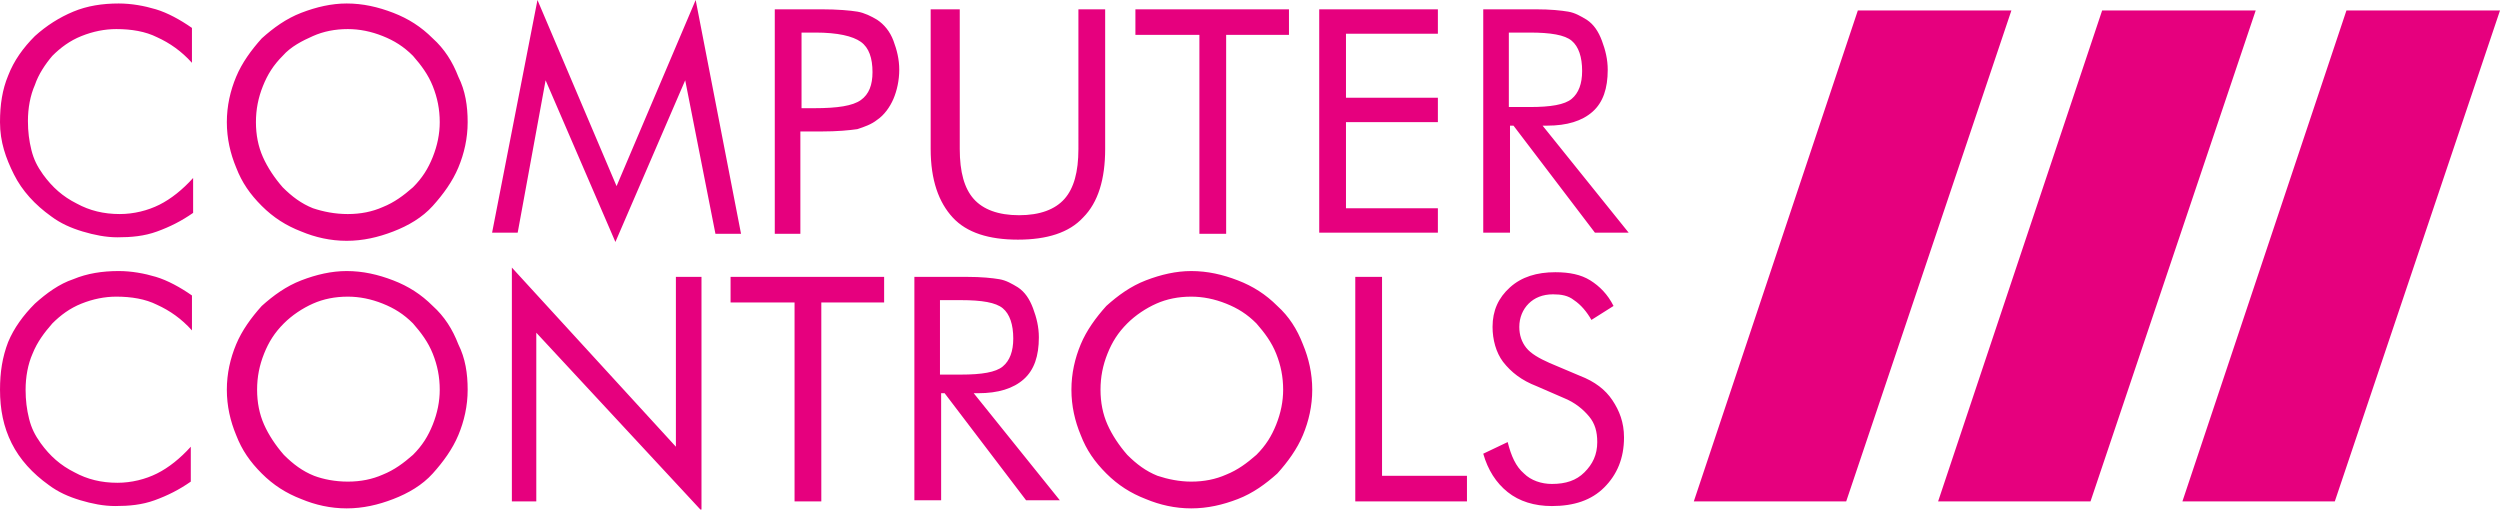
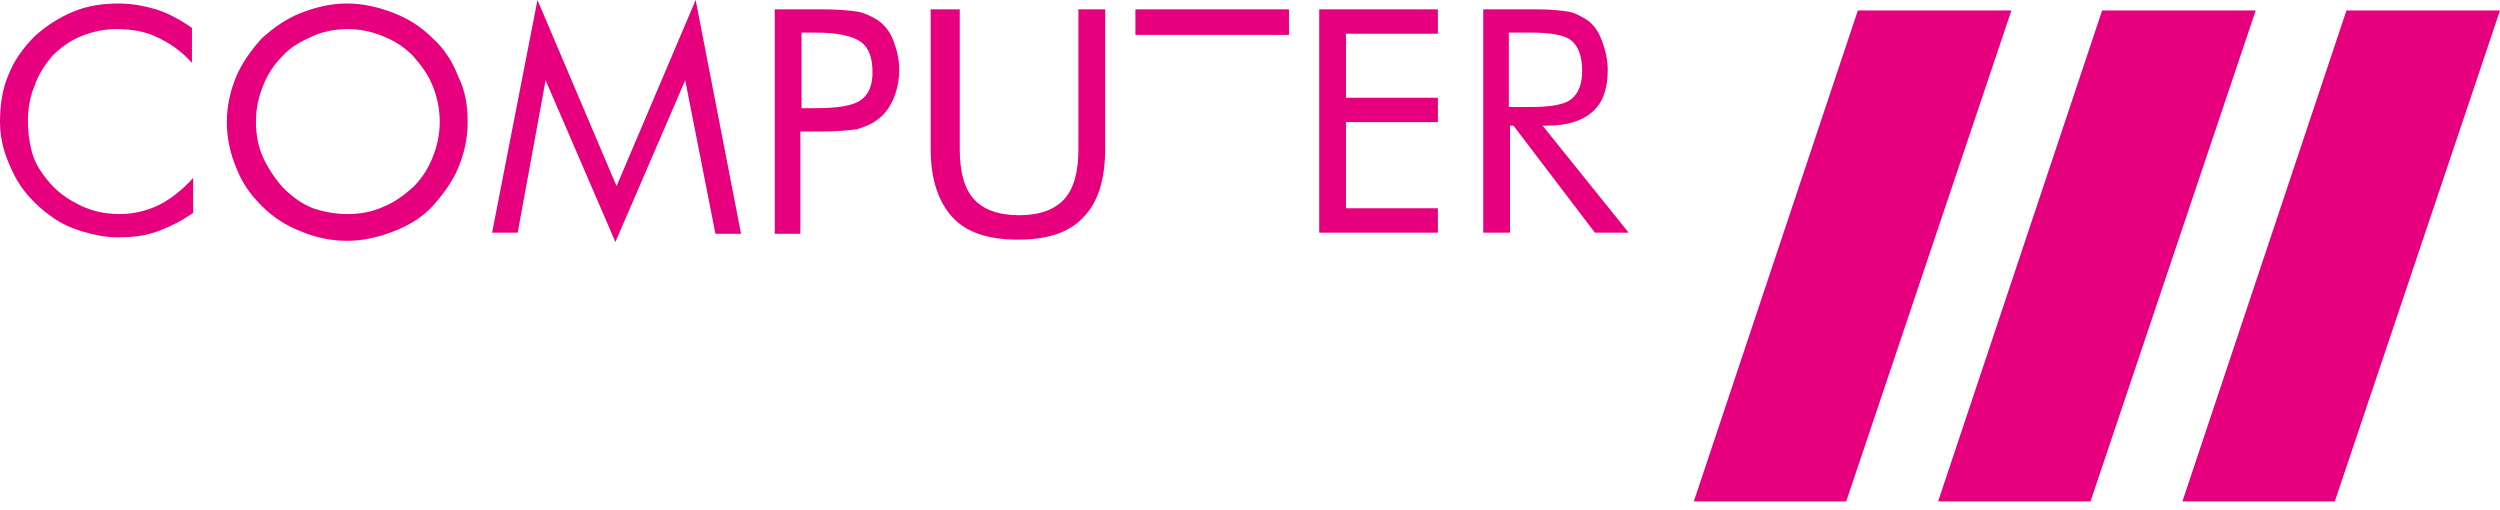
<svg xmlns="http://www.w3.org/2000/svg" version="1.1" id="Ebene_1" x="0" y="0" viewBox="0 0 214.9 43.8" xml:space="preserve">
  <style>.st0{fill:#e6007e}</style>
-   <path class="st0" d="M159.7.9h13.2l-14.2 42.2h-13.1zM180.7.9h13.2l-14.2 42.2h-13.1zM201.7.9h13.2l-14.2 42.2h-13.1zM16.5 5.4c-.9-1-1.9-1.7-3-2.2-1-.5-2.2-.7-3.5-.7-1 0-2 .2-3 .6-1 .4-1.8 1-2.5 1.7-.6.7-1.2 1.6-1.5 2.5-.4.9-.6 2-.6 3.1 0 .9.1 1.7.3 2.5s.5 1.4 1 2.1c.8 1.1 1.7 1.9 2.9 2.5 1.1.6 2.3.9 3.7.9 1.2 0 2.4-.3 3.4-.8s2-1.3 2.9-2.3v3c-1 .7-2 1.2-3.1 1.6-1.1.4-2.2.5-3.4.5-1 0-2-.2-3-.5s-1.9-.7-2.7-1.3c-1.4-1-2.5-2.2-3.2-3.6S0 12.2 0 10.5c0-1.5.2-2.8.7-4C1.2 5.2 2 4.1 3 3.1 4 2.2 5.1 1.5 6.3 1 7.5.5 8.8.3 10.2.3c1.1 0 2.2.2 3.2.5s2.1.9 3.1 1.6v3zM40.2 10.5c0 1.4-.3 2.7-.8 3.9-.5 1.2-1.3 2.3-2.2 3.3s-2.1 1.7-3.4 2.2c-1.3.5-2.6.8-4 .8s-2.7-.3-3.9-.8c-1.3-.5-2.4-1.2-3.4-2.2-1-1-1.7-2-2.2-3.3-.5-1.2-.8-2.5-.8-3.9s.3-2.7.8-3.9c.5-1.2 1.3-2.3 2.2-3.3 1-.9 2.1-1.7 3.4-2.2 1.3-.5 2.6-.8 3.9-.8 1.4 0 2.7.3 4 .8s2.4 1.2 3.4 2.2c1 .9 1.7 2 2.2 3.3.6 1.2.8 2.5.8 3.9zm-10.3 7.9c1.1 0 2.1-.2 3-.6 1-.4 1.8-1 2.6-1.7.8-.8 1.3-1.6 1.7-2.6s.6-2 .6-3c0-1.1-.2-2.1-.6-3.1-.4-1-1-1.8-1.7-2.6-.8-.8-1.6-1.3-2.6-1.7s-2-.6-3-.6c-1.1 0-2.1.2-3 .6S25 4 24.3 4.8c-.8.8-1.3 1.6-1.7 2.6s-.6 2-.6 3.1.2 2.1.6 3c.4.9 1 1.8 1.7 2.6.8.8 1.6 1.4 2.6 1.8.9.3 1.9.5 3 .5zM52.9 20.8l-6-13.9L44.5 20h-2.2l3.9-20L53 16l6.8-16 3.9 20.1h-2.2L58.9 6.9l-6 13.9zM68.8 11.4v8.7h-2.2V.8h4c1.4 0 2.5.1 3.1.2s1.2.4 1.7.7c.6.4 1.1 1 1.4 1.8s.5 1.6.5 2.5c0 .9-.2 1.8-.5 2.5s-.8 1.4-1.4 1.8c-.5.4-1.1.6-1.7.8-.7.1-1.7.2-3.1.2H68.8zm0-2.1H70c2 0 3.3-.2 4-.7.7-.5 1-1.3 1-2.4 0-1.2-.3-2.1-1-2.6s-2-.8-3.9-.8h-1.2v6.5zM80.2.8h2.3v12c0 2 .4 3.4 1.2 4.3.8.9 2.1 1.4 3.9 1.4s3.1-.5 3.9-1.4c.8-.9 1.2-2.3 1.2-4.3V.8H95v12c0 2.6-.6 4.6-1.9 5.9-1.2 1.3-3.1 1.9-5.6 1.9-2.5 0-4.4-.6-5.6-1.9-1.2-1.3-1.9-3.2-1.9-5.9V.8zM103.1 20.1V3h-5.5V.8h13.2V3h-5.4v17.1h-2.3zM113.4 20.1V.8h10.2v2.1h-7.9v5.5h7.9v2.1h-7.9v7.4h7.9V20h-10.2zM127.5 20.1V.8h4.5c1.3 0 2.2.1 2.8.2.6.1 1.1.4 1.6.7.6.4 1 1 1.3 1.8.3.8.5 1.6.5 2.5 0 1.6-.4 2.8-1.3 3.6-.9.8-2.2 1.2-3.9 1.2h-.4L140 20h-2.9l-7-9.2h-.3V20h-2.3zm2.2-17.4v6.5h1.8c1.8 0 3-.2 3.6-.7.6-.5.9-1.3.9-2.4 0-1.2-.3-2.1-.9-2.6-.6-.5-1.8-.7-3.6-.7h-1.8z" />
+   <path class="st0" d="M159.7.9h13.2l-14.2 42.2h-13.1zM180.7.9h13.2l-14.2 42.2h-13.1zM201.7.9h13.2l-14.2 42.2h-13.1zM16.5 5.4c-.9-1-1.9-1.7-3-2.2-1-.5-2.2-.7-3.5-.7-1 0-2 .2-3 .6-1 .4-1.8 1-2.5 1.7-.6.7-1.2 1.6-1.5 2.5-.4.9-.6 2-.6 3.1 0 .9.1 1.7.3 2.5s.5 1.4 1 2.1c.8 1.1 1.7 1.9 2.9 2.5 1.1.6 2.3.9 3.7.9 1.2 0 2.4-.3 3.4-.8s2-1.3 2.9-2.3v3c-1 .7-2 1.2-3.1 1.6-1.1.4-2.2.5-3.4.5-1 0-2-.2-3-.5s-1.9-.7-2.7-1.3c-1.4-1-2.5-2.2-3.2-3.6S0 12.2 0 10.5c0-1.5.2-2.8.7-4C1.2 5.2 2 4.1 3 3.1 4 2.2 5.1 1.5 6.3 1 7.5.5 8.8.3 10.2.3c1.1 0 2.2.2 3.2.5s2.1.9 3.1 1.6v3zM40.2 10.5c0 1.4-.3 2.7-.8 3.9-.5 1.2-1.3 2.3-2.2 3.3s-2.1 1.7-3.4 2.2c-1.3.5-2.6.8-4 .8s-2.7-.3-3.9-.8c-1.3-.5-2.4-1.2-3.4-2.2-1-1-1.7-2-2.2-3.3-.5-1.2-.8-2.5-.8-3.9s.3-2.7.8-3.9c.5-1.2 1.3-2.3 2.2-3.3 1-.9 2.1-1.7 3.4-2.2 1.3-.5 2.6-.8 3.9-.8 1.4 0 2.7.3 4 .8s2.4 1.2 3.4 2.2c1 .9 1.7 2 2.2 3.3.6 1.2.8 2.5.8 3.9zm-10.3 7.9c1.1 0 2.1-.2 3-.6 1-.4 1.8-1 2.6-1.7.8-.8 1.3-1.6 1.7-2.6s.6-2 .6-3c0-1.1-.2-2.1-.6-3.1-.4-1-1-1.8-1.7-2.6-.8-.8-1.6-1.3-2.6-1.7s-2-.6-3-.6c-1.1 0-2.1.2-3 .6S25 4 24.3 4.8c-.8.8-1.3 1.6-1.7 2.6s-.6 2-.6 3.1.2 2.1.6 3c.4.9 1 1.8 1.7 2.6.8.8 1.6 1.4 2.6 1.8.9.3 1.9.5 3 .5zM52.9 20.8l-6-13.9L44.5 20h-2.2l3.9-20L53 16l6.8-16 3.9 20.1h-2.2L58.9 6.9l-6 13.9zM68.8 11.4v8.7h-2.2V.8h4c1.4 0 2.5.1 3.1.2s1.2.4 1.7.7c.6.4 1.1 1 1.4 1.8s.5 1.6.5 2.5c0 .9-.2 1.8-.5 2.5s-.8 1.4-1.4 1.8c-.5.4-1.1.6-1.7.8-.7.1-1.7.2-3.1.2H68.8zm0-2.1H70c2 0 3.3-.2 4-.7.7-.5 1-1.3 1-2.4 0-1.2-.3-2.1-1-2.6s-2-.8-3.9-.8h-1.2v6.5zM80.2.8h2.3v12c0 2 .4 3.4 1.2 4.3.8.9 2.1 1.4 3.9 1.4s3.1-.5 3.9-1.4c.8-.9 1.2-2.3 1.2-4.3V.8H95v12c0 2.6-.6 4.6-1.9 5.9-1.2 1.3-3.1 1.9-5.6 1.9-2.5 0-4.4-.6-5.6-1.9-1.2-1.3-1.9-3.2-1.9-5.9V.8zM103.1 20.1V3h-5.5V.8h13.2V3h-5.4h-2.3zM113.4 20.1V.8h10.2v2.1h-7.9v5.5h7.9v2.1h-7.9v7.4h7.9V20h-10.2zM127.5 20.1V.8h4.5c1.3 0 2.2.1 2.8.2.6.1 1.1.4 1.6.7.6.4 1 1 1.3 1.8.3.8.5 1.6.5 2.5 0 1.6-.4 2.8-1.3 3.6-.9.8-2.2 1.2-3.9 1.2h-.4L140 20h-2.9l-7-9.2h-.3V20h-2.3zm2.2-17.4v6.5h1.8c1.8 0 3-.2 3.6-.7.6-.5.9-1.3.9-2.4 0-1.2-.3-2.1-.9-2.6-.6-.5-1.8-.7-3.6-.7h-1.8z" />
  <g>
-     <path class="st0" d="M16.5 28.4c-.9-1-1.9-1.7-3-2.2-1-.5-2.2-.7-3.5-.7-1 0-2 .2-3 .6-1 .4-1.8 1-2.5 1.7-.7.8-1.3 1.6-1.7 2.6-.4.9-.6 2-.6 3.1 0 .9.1 1.7.3 2.5s.5 1.4 1 2.1c.8 1.1 1.7 1.9 2.9 2.5 1.1.6 2.3.9 3.7.9 1.2 0 2.4-.3 3.4-.8s2-1.3 2.9-2.3v3c-1 .7-2 1.2-3.1 1.6-1.1.4-2.2.5-3.4.5-1 0-2-.2-3-.5s-1.9-.7-2.7-1.3c-1.4-1-2.5-2.2-3.2-3.6s-1-2.9-1-4.6c0-1.5.2-2.8.7-4.1.5-1.2 1.3-2.3 2.3-3.3 1-.9 2.1-1.7 3.3-2.1 1.2-.5 2.5-.7 3.9-.7 1.1 0 2.2.2 3.2.5s2.1.9 3.1 1.6v3zM40.2 33.5c0 1.4-.3 2.7-.8 3.9-.5 1.2-1.3 2.3-2.2 3.3s-2.1 1.7-3.4 2.2c-1.3.5-2.6.8-4 .8s-2.7-.3-3.9-.8c-1.3-.5-2.4-1.2-3.4-2.2-1-1-1.7-2-2.2-3.3-.5-1.2-.8-2.5-.8-3.9s.3-2.7.8-3.9c.5-1.2 1.3-2.3 2.2-3.3 1-.9 2.1-1.7 3.4-2.2 1.3-.5 2.6-.8 3.9-.8 1.4 0 2.7.3 4 .8s2.4 1.2 3.4 2.2c1 .9 1.7 2 2.2 3.3.6 1.2.8 2.5.8 3.9zm-10.3 7.9c1.1 0 2.1-.2 3-.6 1-.4 1.8-1 2.6-1.7.8-.8 1.3-1.6 1.7-2.6s.6-2 .6-3c0-1.1-.2-2.1-.6-3.1-.4-1-1-1.8-1.7-2.6-.8-.8-1.6-1.3-2.6-1.7s-2-.6-3-.6c-1.1 0-2.1.2-3 .6s-1.8 1-2.5 1.7c-.8.8-1.3 1.6-1.7 2.6s-.6 2-.6 3.1.2 2.1.6 3c.4.9 1 1.8 1.7 2.6.8.8 1.6 1.4 2.6 1.8.8.3 1.8.5 2.9.5zM44 43.1V23l14.1 15.4V23.8h2.2v20.1L46.1 28.6v14.5H44zM68.3 43.1V26h-5.5v-2.2H76V26h-5.4v17.1h-2.3zM78.6 43.1V23.8h4.5c1.3 0 2.2.1 2.8.2.6.1 1.1.4 1.6.7.6.4 1 1 1.3 1.8.3.8.5 1.6.5 2.5 0 1.6-.4 2.8-1.3 3.6-.9.8-2.2 1.2-3.9 1.2h-.4l7.4 9.2h-2.9l-7-9.2h-.3V43h-2.3zm2.2-17.4v6.5h1.8c1.8 0 3-.2 3.6-.7.6-.5.9-1.3.9-2.4 0-1.2-.3-2.1-.9-2.6-.6-.5-1.8-.7-3.6-.7h-1.8zM112.8 33.5c0 1.4-.3 2.7-.8 3.9-.5 1.2-1.3 2.3-2.2 3.3-1 .9-2.1 1.7-3.4 2.2-1.3.5-2.6.8-4 .8s-2.7-.3-3.9-.8c-1.3-.5-2.4-1.2-3.4-2.2-1-1-1.7-2-2.2-3.3-.5-1.2-.8-2.5-.8-3.9s.3-2.7.8-3.9c.5-1.2 1.3-2.3 2.2-3.3 1-.9 2.1-1.7 3.4-2.2 1.3-.5 2.6-.8 3.9-.8 1.4 0 2.7.3 4 .8s2.4 1.2 3.4 2.2c1 .9 1.7 2 2.2 3.3.5 1.2.8 2.5.8 3.9zm-10.4 7.9c1.1 0 2.1-.2 3-.6 1-.4 1.8-1 2.6-1.7.8-.8 1.3-1.6 1.7-2.6s.6-2 .6-3c0-1.1-.2-2.1-.6-3.1-.4-1-1-1.8-1.7-2.6-.8-.8-1.6-1.3-2.6-1.7s-2-.6-3-.6c-1.1 0-2.1.2-3 .6s-1.8 1-2.5 1.7c-.8.8-1.3 1.6-1.7 2.6s-.6 2-.6 3.1.2 2.1.6 3c.4.9 1 1.8 1.7 2.6.8.8 1.6 1.4 2.6 1.8.9.3 1.9.5 2.9.5zM116.5 43.1V23.8h2.3v17.1h7.3v2.2h-9.6zM135.8 32.3c1.3.5 2.2 1.2 2.8 2.1.6.9 1 1.9 1 3.2 0 1.8-.6 3.2-1.7 4.3-1.1 1.1-2.6 1.6-4.5 1.6-1.5 0-2.8-.4-3.8-1.2-1-.8-1.7-1.9-2.1-3.3l2.1-1c.3 1.2.7 2.1 1.4 2.7.6.6 1.5.9 2.4.9 1.2 0 2.1-.3 2.8-1 .7-.7 1.1-1.5 1.1-2.6 0-.9-.2-1.6-.7-2.2-.5-.6-1.2-1.2-2.2-1.6l-2.3-1c-1.3-.5-2.2-1.2-2.9-2.1-.6-.8-.9-1.9-.9-3 0-1.4.5-2.5 1.5-3.4s2.3-1.3 3.9-1.3c1.2 0 2.2.2 3 .7s1.5 1.2 2 2.2l-1.9 1.2c-.4-.7-.9-1.3-1.5-1.7-.5-.4-1.1-.5-1.8-.5-.9 0-1.6.3-2.1.8s-.8 1.2-.8 2c0 .7.2 1.3.6 1.8s1.1.9 2 1.3l2.6 1.1z" />
-   </g>
+     </g>
  <script />
</svg>